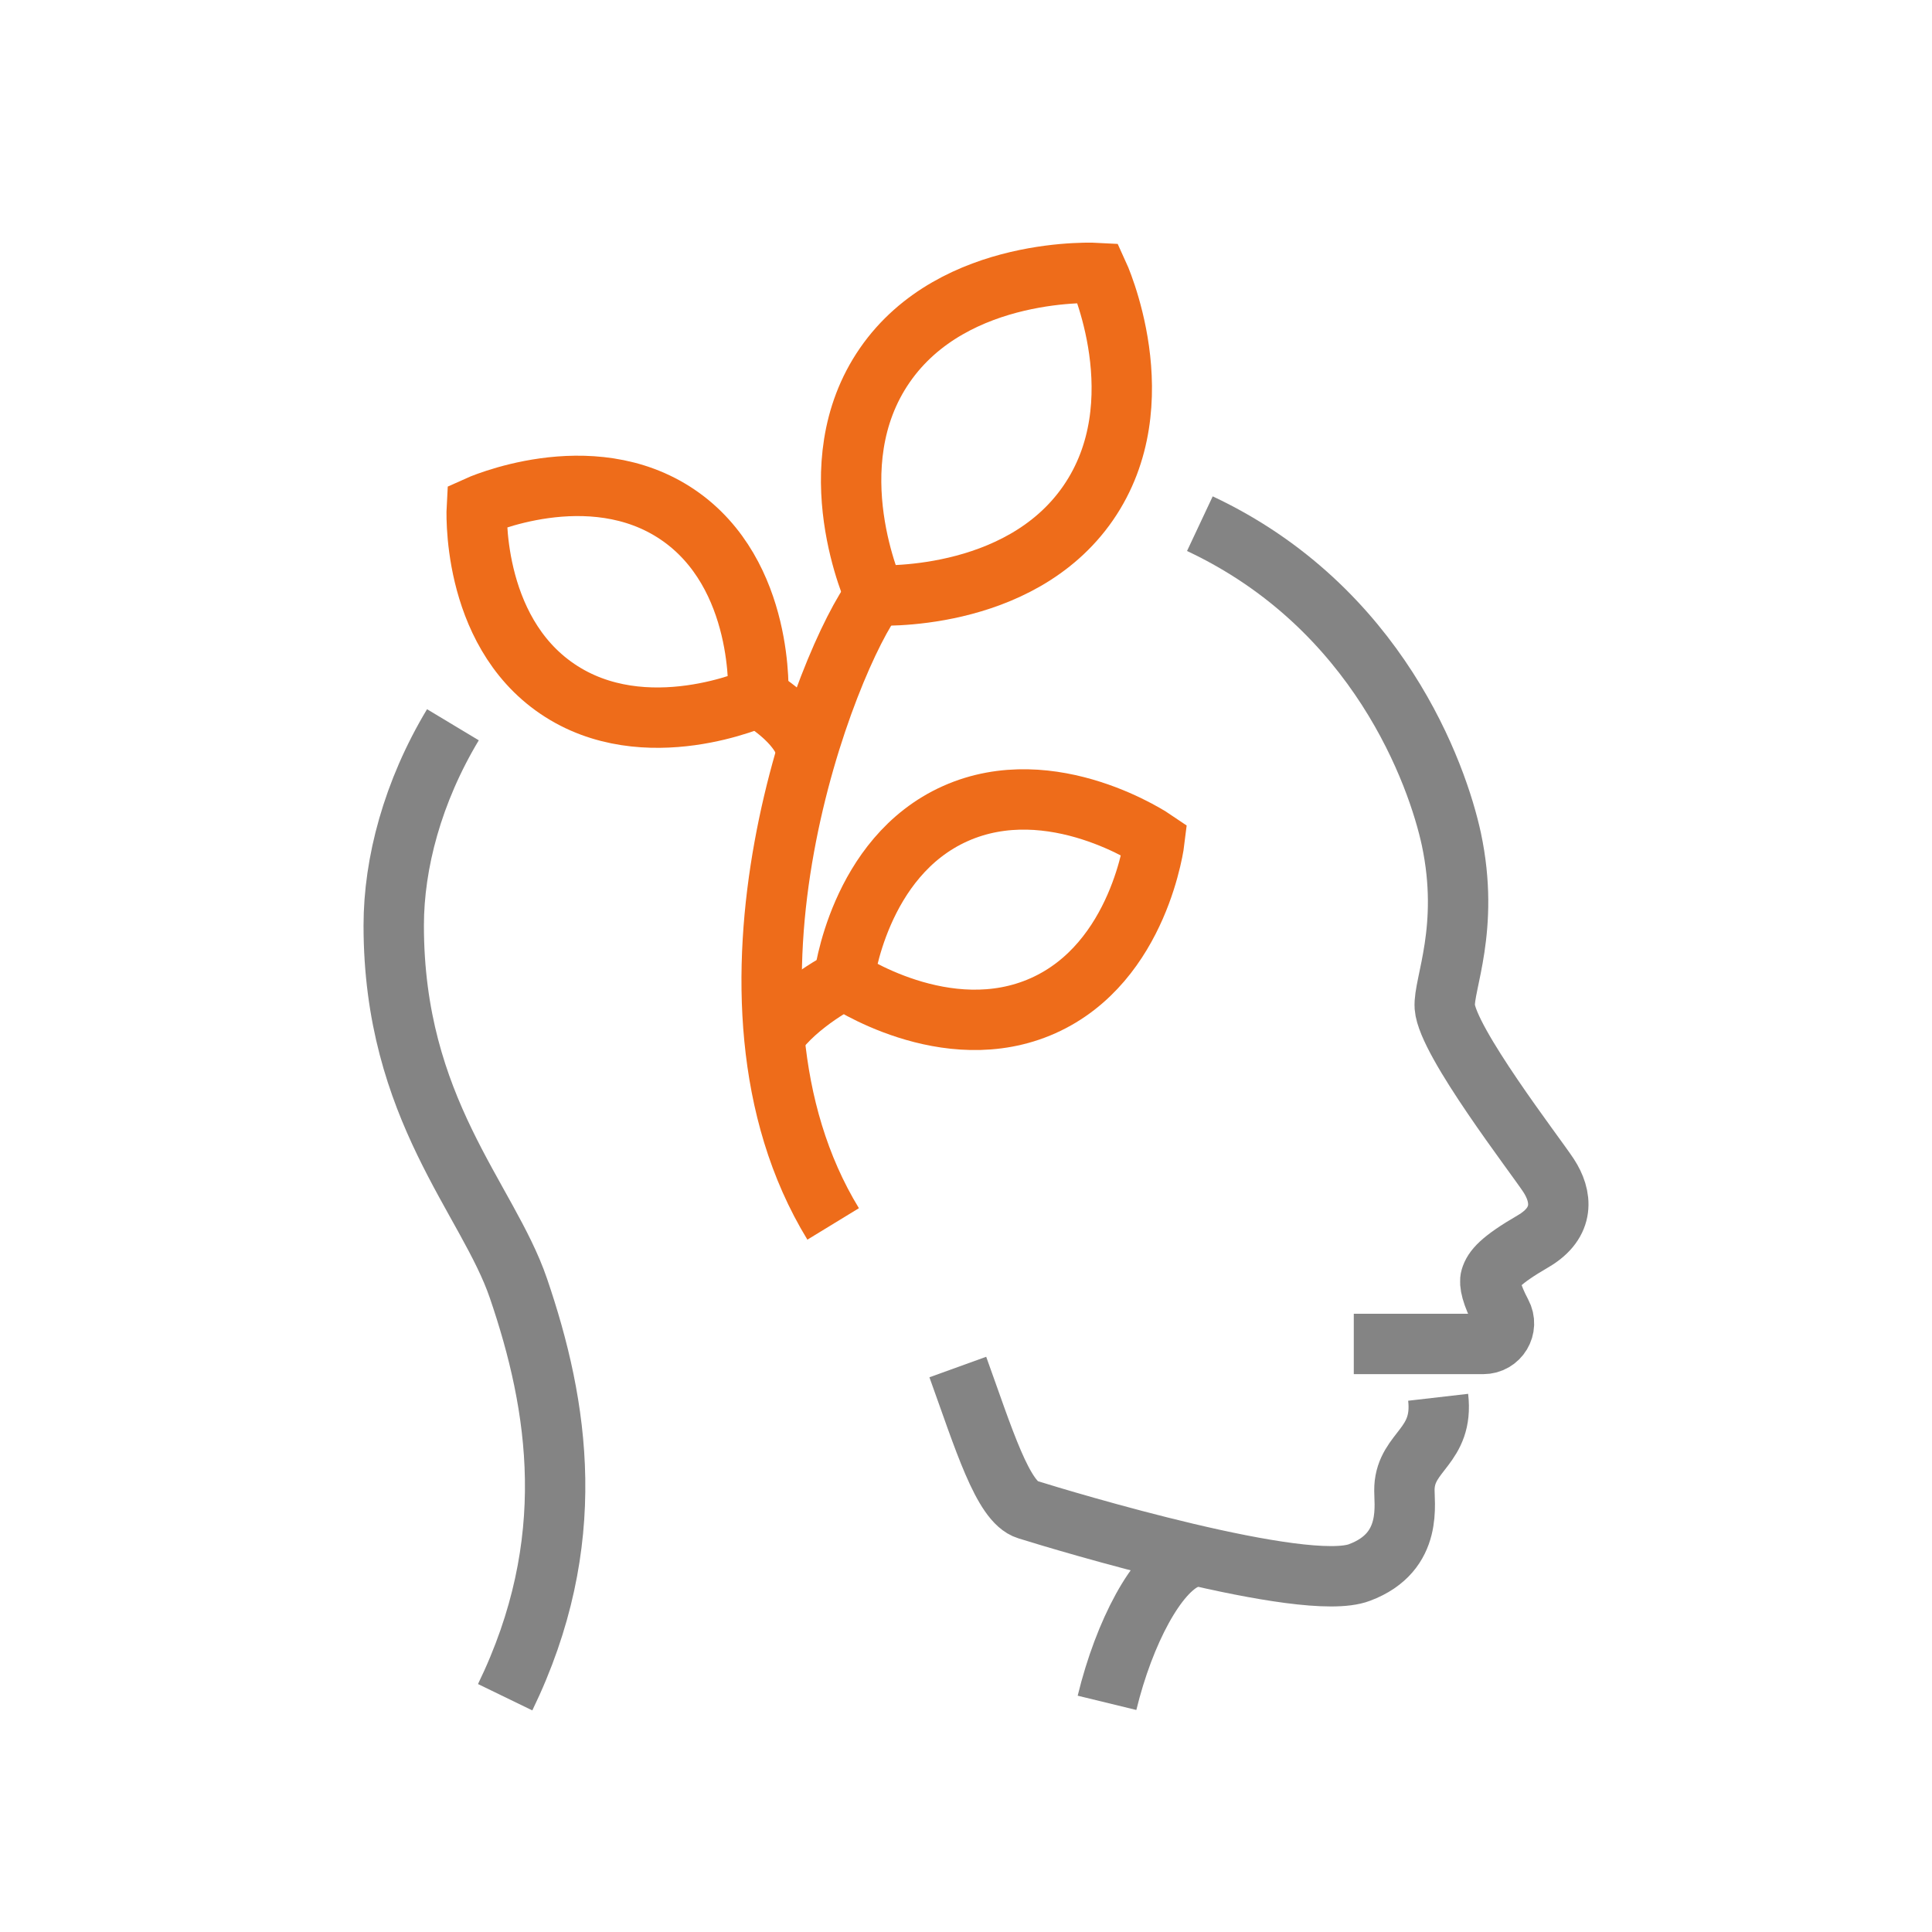
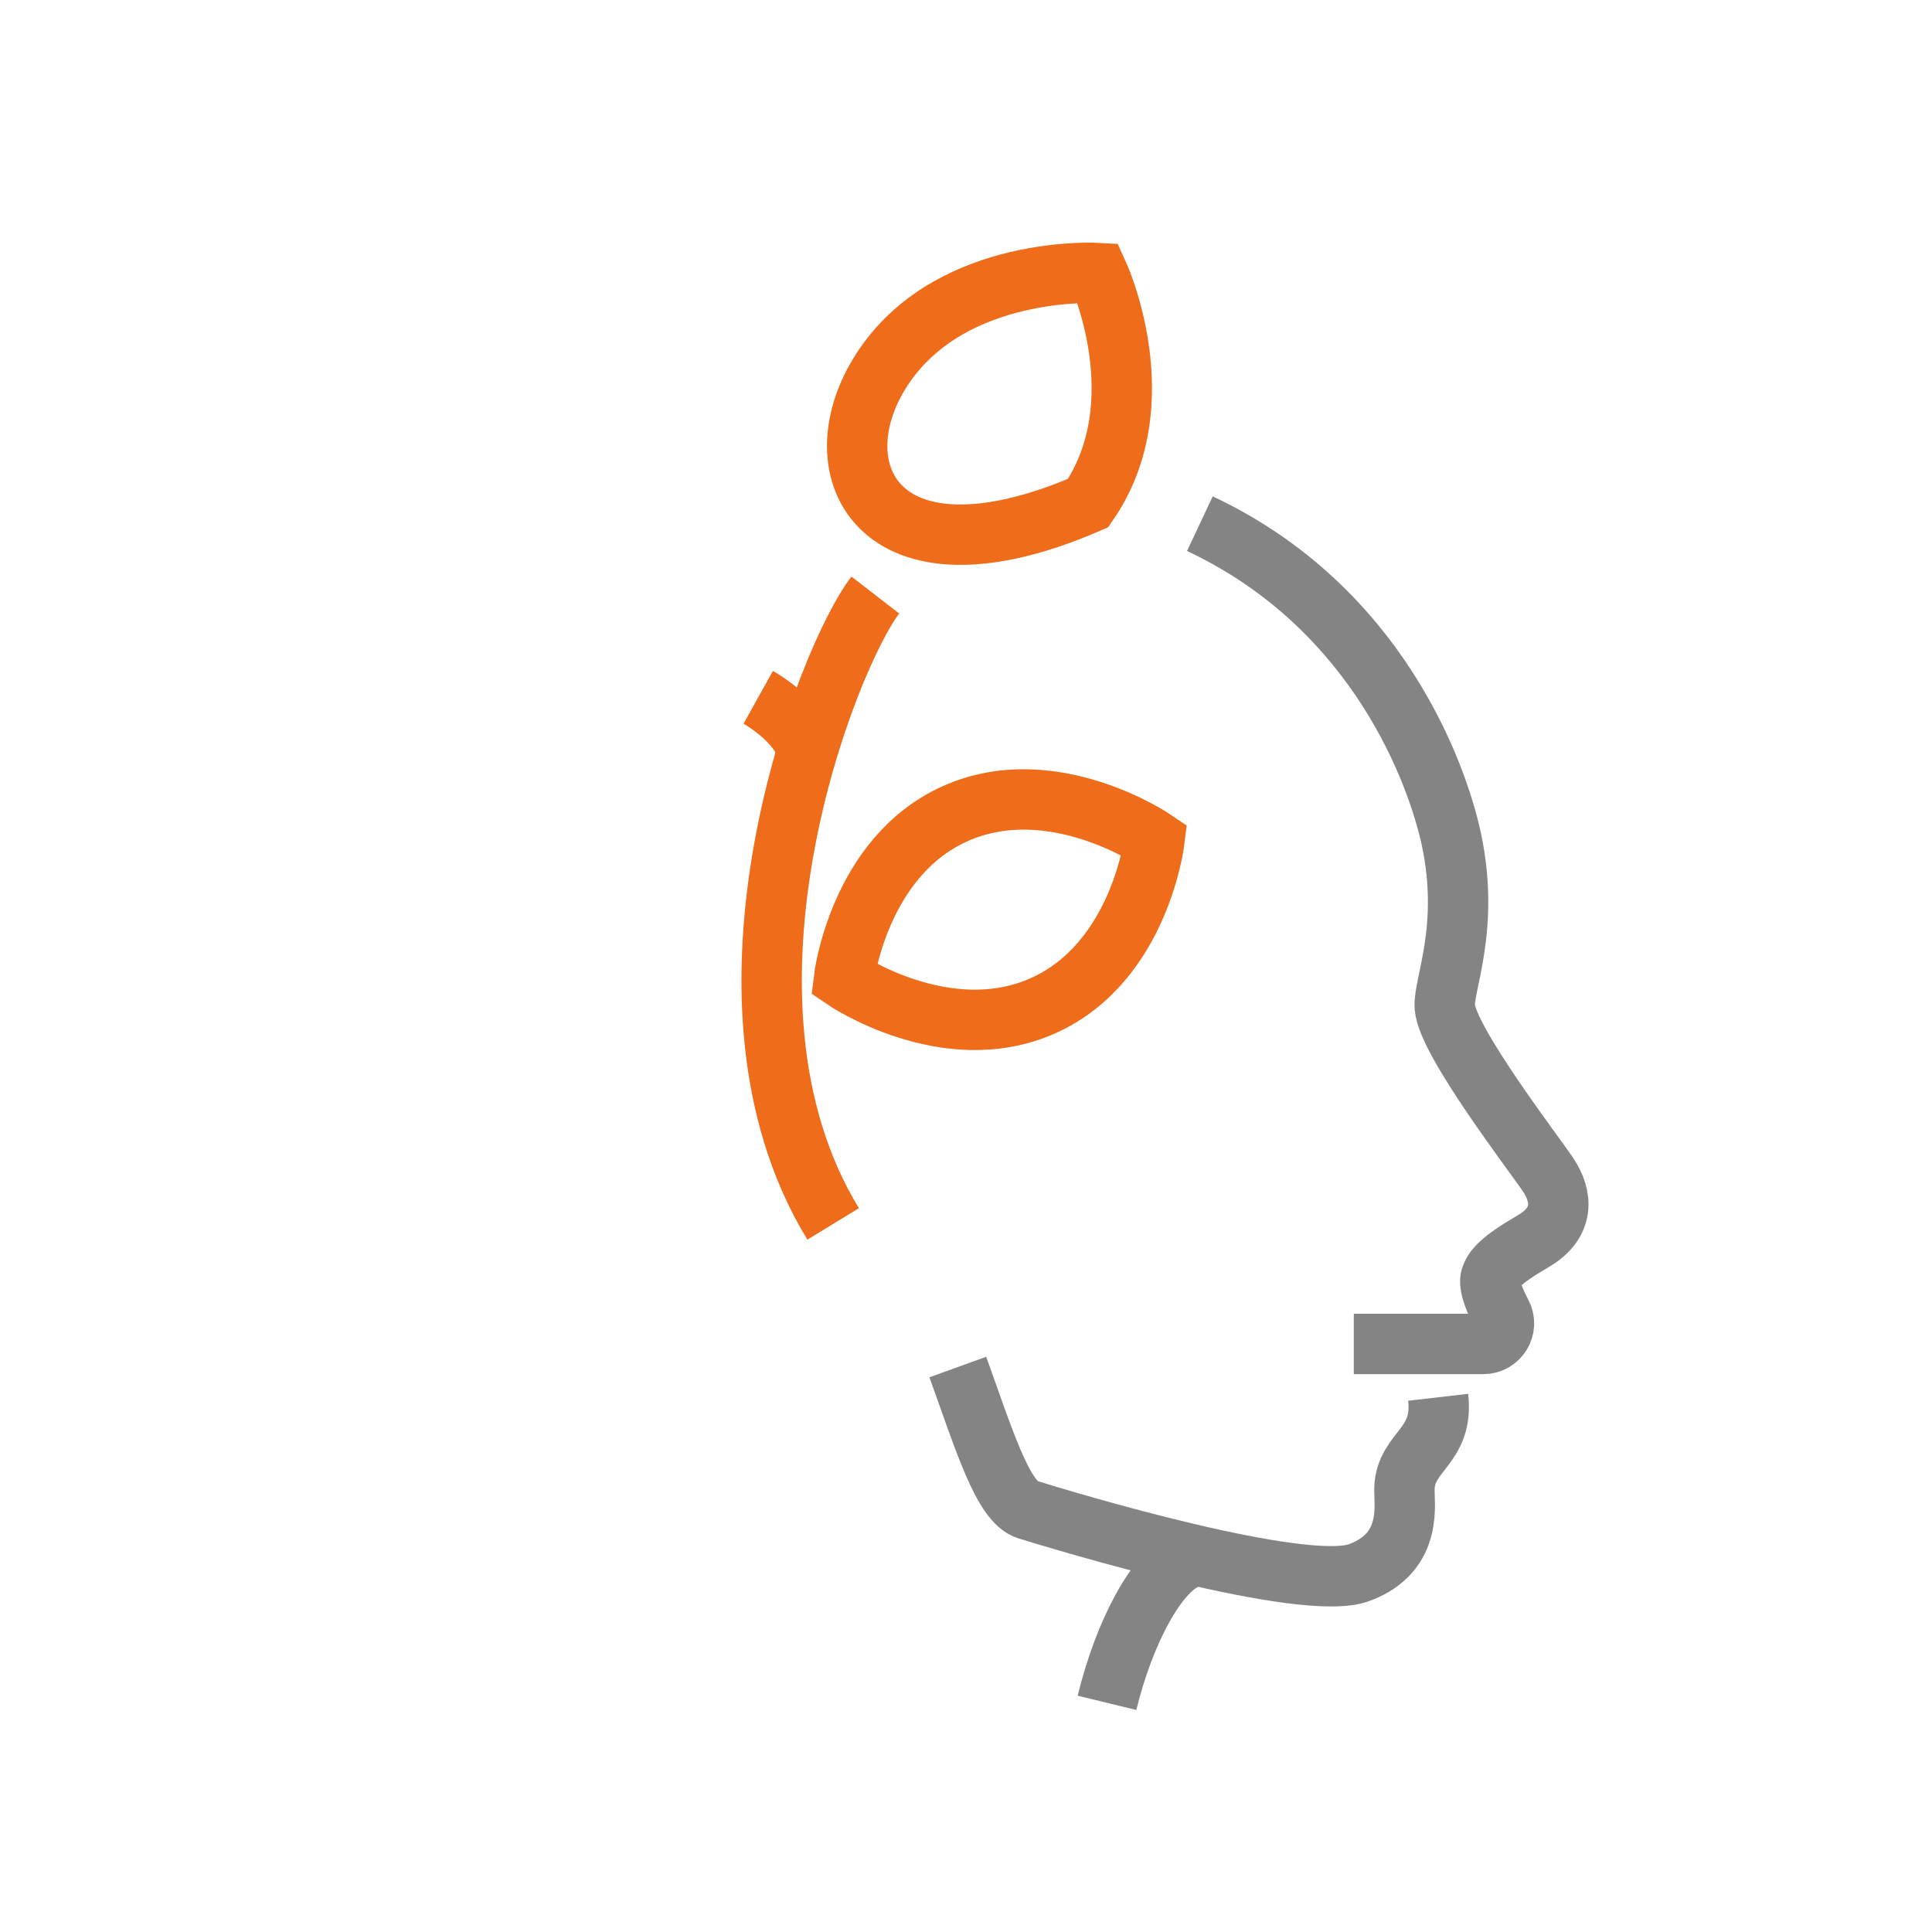
<svg xmlns="http://www.w3.org/2000/svg" width="96" height="96" viewBox="0 0 96 96" fill="none">
  <g clip-path="url(#clip0_443_5030)">
-     <path d="M22.505 36.013C20.503 39.344 19.564 42.892 19.564 45.99C19.564 55.115 24.241 59.562 25.758 64.008C27.76 69.864 28.839 76.634 25.101 84.334" stroke="#848484" stroke-width="3" stroke-miterlimit="10" />
    <path d="M67.269 66.781H73.698C74.48 66.781 74.98 65.96 74.605 65.263C74.104 64.318 73.995 63.76 74.073 63.497C74.198 63.078 74.542 62.629 76.169 61.684C77.796 60.739 77.608 59.422 76.951 58.415C76.294 57.408 71.915 51.753 71.79 50.034C71.711 48.918 73.056 46.114 72.118 41.699C71.43 38.508 68.489 30.188 59.621 26.021" stroke="#848484" stroke-width="3" stroke-miterlimit="10" />
    <path d="M55.007 84.613C55.867 81.08 57.493 78.059 58.979 77.455" stroke="#848484" stroke-width="3" stroke-miterlimit="10" />
    <path d="M47.593 67.927C48.875 71.475 49.829 74.636 51.049 75.007C52.879 75.581 64.814 79.175 67.551 78.137C70.288 77.114 69.74 74.636 69.787 73.907C69.881 72.095 71.743 71.878 71.461 69.43" stroke="#848484" stroke-width="3" stroke-miterlimit="10" />
    <path d="M41.399 60.816C34.486 49.492 41.133 32.62 43.495 29.568" stroke="#EE6C1A" stroke-width="3" stroke-miterlimit="10" />
-     <path d="M23.693 25.169C23.693 25.169 23.334 31.273 27.697 34.231C32.061 37.191 37.676 34.634 37.676 34.634C37.676 34.634 38.036 28.53 33.672 25.571C29.308 22.612 23.693 25.169 23.693 25.169Z" stroke="#EE6C1A" stroke-width="3" stroke-miterlimit="10" />
-     <path d="M54.553 13.565C54.553 13.565 57.525 19.994 54.068 24.998C50.612 30.002 43.479 29.584 43.479 29.584C43.479 29.584 40.508 23.154 43.964 18.151C47.421 13.146 54.553 13.565 54.553 13.565Z" stroke="#EE6C1A" stroke-width="3" stroke-miterlimit="10" />
+     <path d="M54.553 13.565C54.553 13.565 57.525 19.994 54.068 24.998C43.479 29.584 40.508 23.154 43.964 18.151C47.421 13.146 54.553 13.565 54.553 13.565Z" stroke="#EE6C1A" stroke-width="3" stroke-miterlimit="10" />
    <path d="M37.676 34.65C37.676 34.65 39.819 35.843 40.101 37.361" stroke="#EE6C1A" stroke-width="3" stroke-miterlimit="10" />
    <path d="M57.368 41.745C57.368 41.745 56.649 47.818 51.831 49.972C47.014 52.125 41.931 48.655 41.931 48.655C41.931 48.655 42.65 42.582 47.468 40.428C52.285 38.275 57.368 41.745 57.368 41.745Z" stroke="#EE6C1A" stroke-width="3" stroke-miterlimit="10" />
-     <path d="M41.946 48.655C41.946 48.655 39.647 49.801 38.474 51.474" stroke="#EE6C1A" stroke-width="3" stroke-miterlimit="10" />
  </g>
  <defs>
    <clipPath id="clip0_443_5030">
      <rect width="61" height="73" fill="white" transform="translate(18 12)" />
    </clipPath>
  </defs>
</svg>